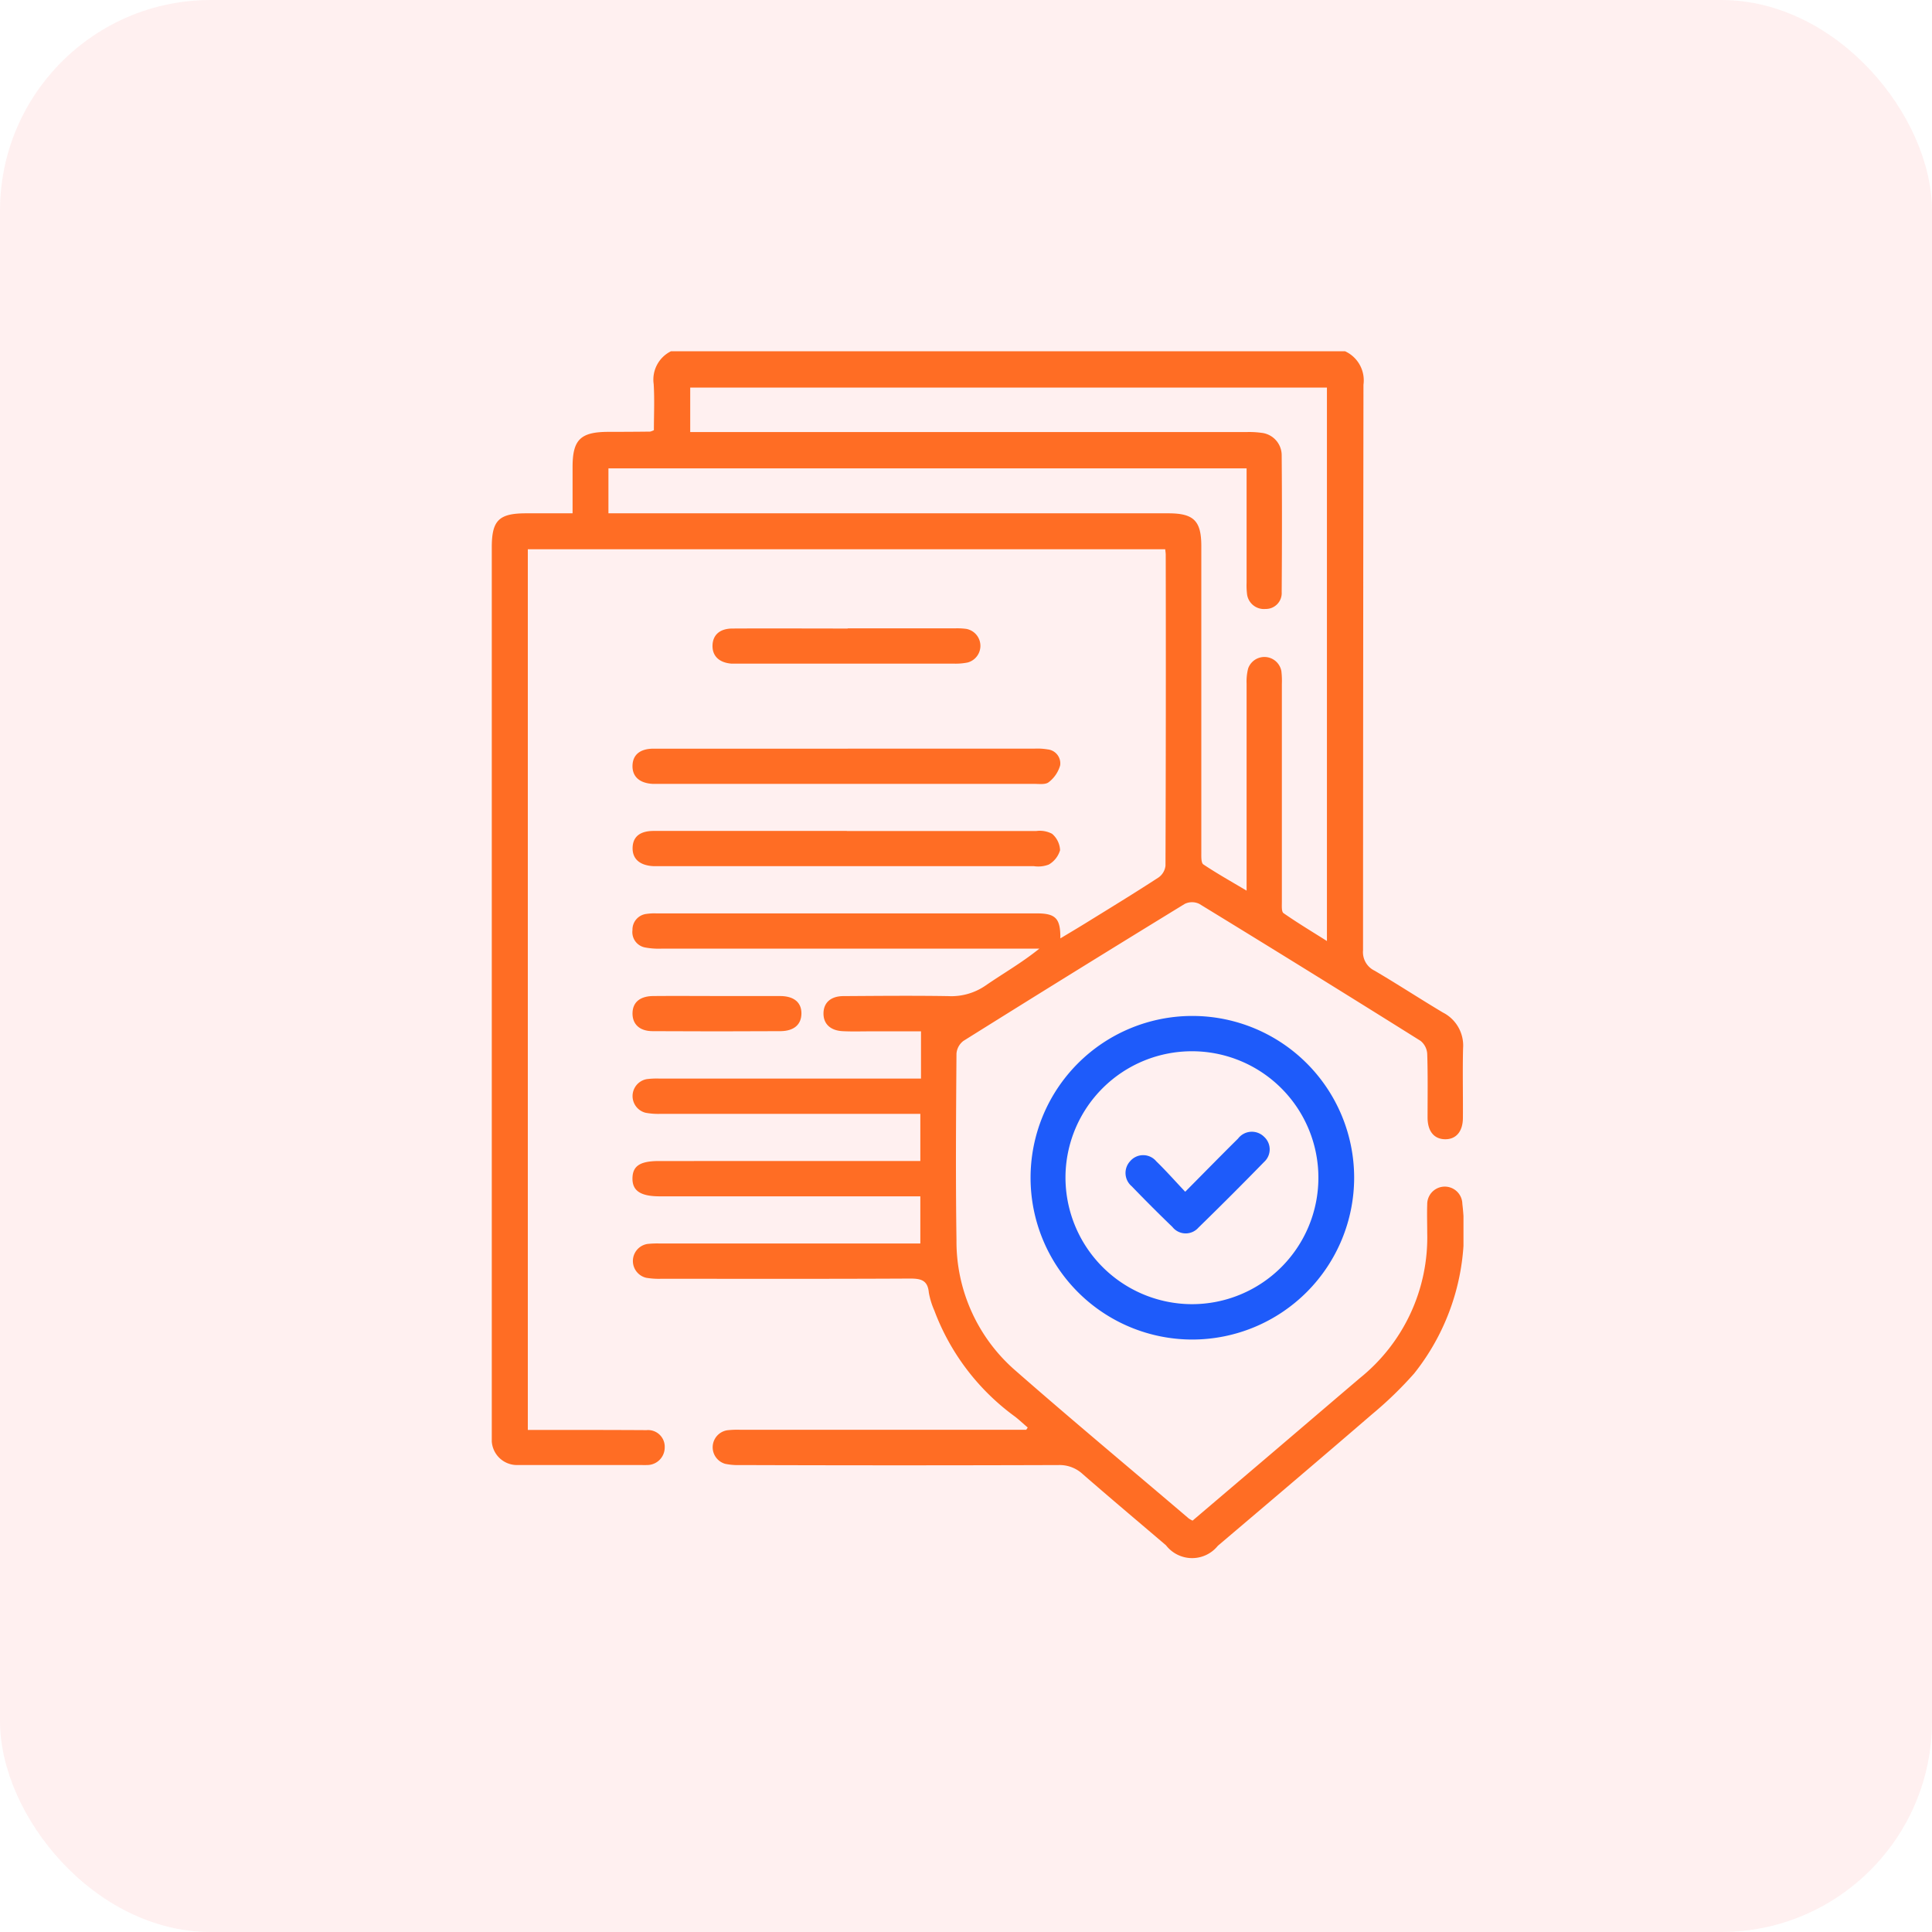
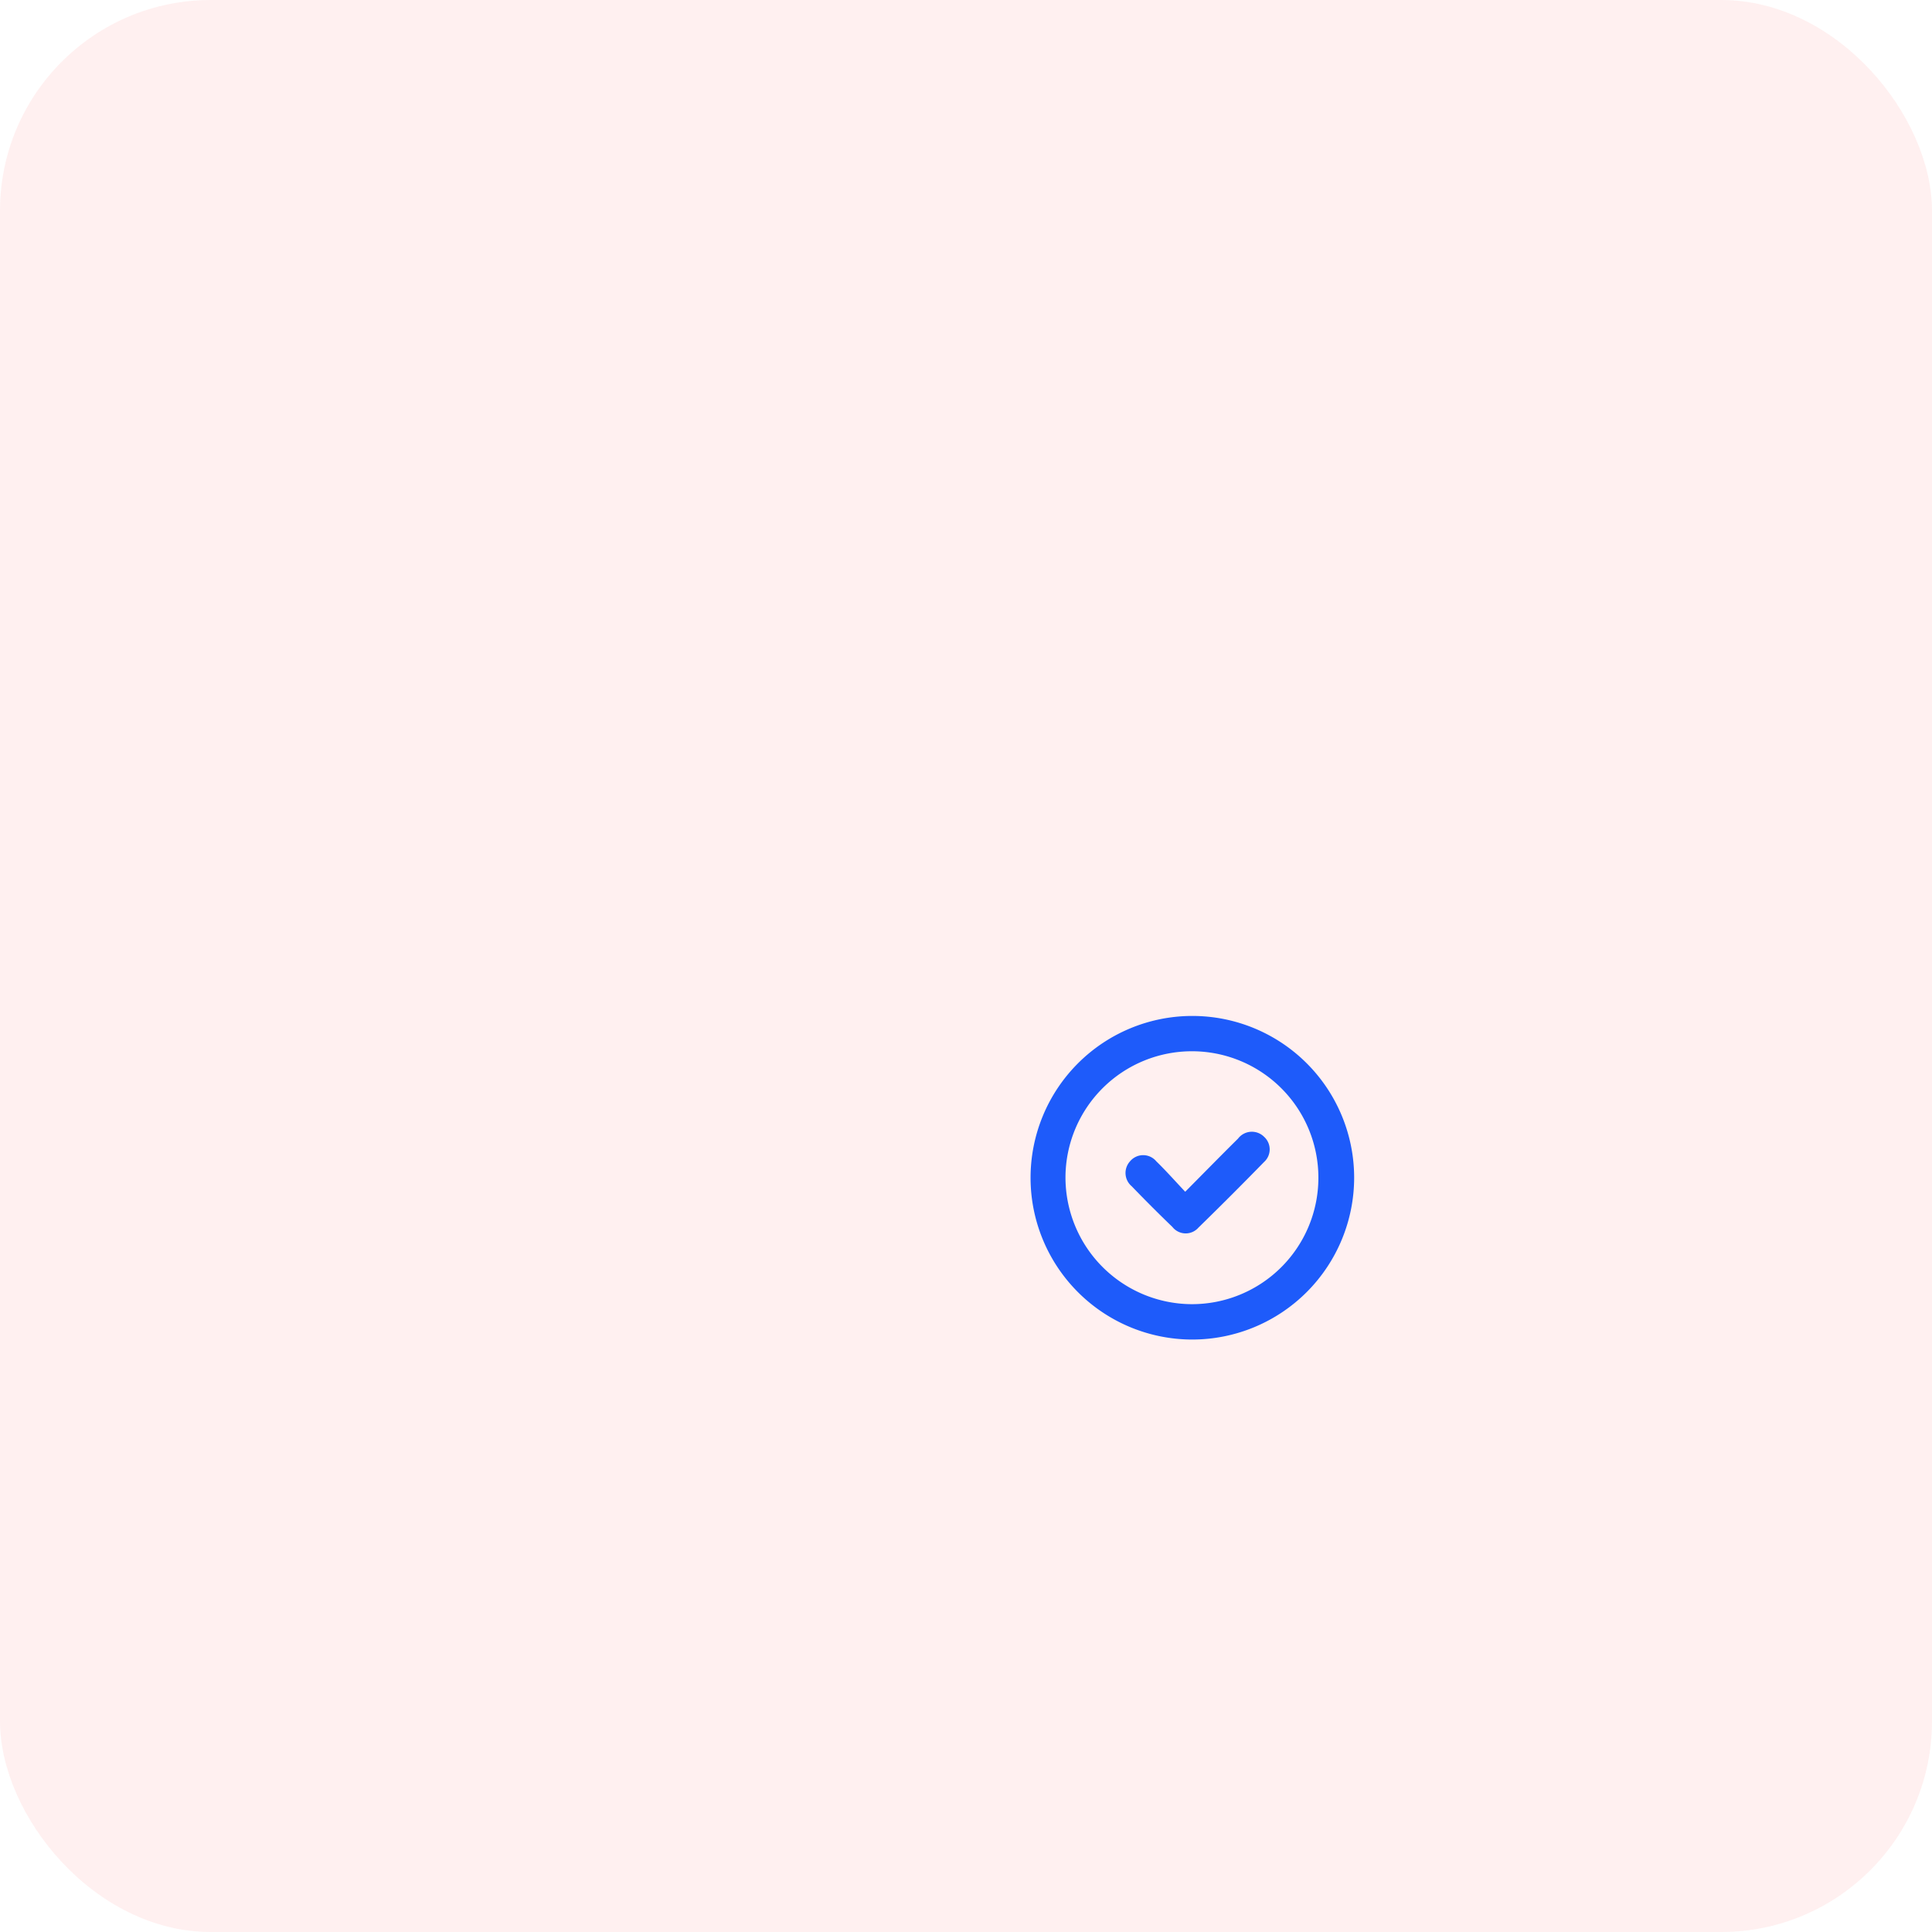
<svg xmlns="http://www.w3.org/2000/svg" id="Create_attendance_and_leave_policies_icon_" data-name="Create attendance and leave policies icon " width="55" height="55" viewBox="0 0 55 55">
  <defs>
    <clipPath id="clip-path">
      <path id="Path_179217" data-name="Path 179217" d="M0,0H27.662V34.357H0Z" fill="#ff6d24" />
    </clipPath>
  </defs>
  <g id="Group_106264" data-name="Group 106264">
    <g id="data_at_your_fingertips_icon_" data-name="data at your fingertips icon ">
      <g id="Shift_Scheduling_icon_" data-name="Shift Scheduling icon ">
        <g id="Data_driven_decision_making_icon_" data-name="Data driven decision making icon ">
          <g id="Group_97952" data-name="Group 97952">
            <rect id="Rectangle_18974" data-name="Rectangle 18974" width="55" height="55" rx="6" fill="#fd3f3f" opacity="0.08" />
          </g>
        </g>
      </g>
    </g>
  </g>
  <g id="Group_124506" data-name="Group 124506" transform="translate(14 10)">
    <g id="Mask_Group_117800" data-name="Mask Group 117800" clip-path="url(#clip-path)">
-       <path id="Path_179210" data-name="Path 179210" d="M24.292,0a.912.912,0,0,1,.523.953q-.01,8.05-.012,16.1a.584.584,0,0,0,.33.581c.655.385,1.289.8,1.943,1.19a1.054,1.054,0,0,1,.575,1.015c-.017.659,0,1.319-.005,1.979,0,.391-.192.617-.506.614s-.5-.226-.5-.621c0-.6.01-1.208-.01-1.811a.513.513,0,0,0-.19-.369q-3.138-1.967-6.3-3.9a.474.474,0,0,0-.411,0q-3.159,1.934-6.3,3.9a.5.5,0,0,0-.2.363c-.013,1.767-.026,3.533,0,5.3a4.866,4.866,0,0,0,1.691,3.734c1.623,1.422,3.28,2.8,4.922,4.2a.783.783,0,0,0,.108.061l2.163-1.84c.868-.739,1.734-1.481,2.6-2.218a5.138,5.138,0,0,0,1.917-4.141c0-.268-.009-.537,0-.8a.5.5,0,0,1,1-.019A6.509,6.509,0,0,1,26.258,29.1a10.861,10.861,0,0,1-1.2,1.162c-1.456,1.256-2.923,2.5-4.389,3.744a.94.94,0,0,1-1.475-.014c-.791-.675-1.587-1.344-2.371-2.027a.966.966,0,0,0-.689-.258q-4.529.015-9.058,0a1.791,1.791,0,0,1-.432-.035.49.49,0,0,1,.057-.955,2.506,2.506,0,0,1,.368-.014h8.146l.042-.065c-.119-.1-.234-.21-.358-.307a6.59,6.59,0,0,1-2.3-3.022,2.259,2.259,0,0,1-.157-.511c-.032-.351-.219-.4-.533-.4-2.36.012-4.719.007-7.079.006a2.142,2.142,0,0,1-.433-.028.491.491,0,0,1,.033-.963A2.557,2.557,0,0,1,4.79,25.4H12.2V24.057H4.781c-.546,0-.782-.158-.776-.516s.228-.489.761-.489H12.2V21.709h-.381q-3.506,0-7.012,0a1.942,1.942,0,0,1-.433-.032.49.49,0,0,1,.035-.956,2.225,2.225,0,0,1,.368-.016h7.442V19.36H10.784c-.268,0-.537.009-.8-.005-.35-.019-.546-.213-.541-.512s.207-.483.561-.486c1-.006,1.991-.016,2.986,0a1.716,1.716,0,0,0,1.066-.3c.5-.345,1.031-.647,1.532-1.051H15.2q-5.183,0-10.367,0a2.105,2.105,0,0,1-.466-.033.444.444,0,0,1-.362-.494.45.45,0,0,1,.4-.462,1.536,1.536,0,0,1,.267-.015q5.418,0,10.836,0c.545,0,.683.14.678.712.254-.153.491-.293.724-.437.694-.429,1.39-.853,2.075-1.3a.472.472,0,0,0,.194-.333q.016-4.428.007-8.855c0-.043-.008-.087-.015-.153H1.026V30.707h.393c1,0,1.991,0,2.986.006a.474.474,0,0,1,.518.493.5.5,0,0,1-.517.5c-.056.005-.112,0-.168,0H.883c-.045,0-.09,0-.134,0A.719.719,0,0,1,0,30.941c0-.067,0-.134,0-.2V5.583c0-.767.2-.969.975-.97H2.3c0-.458,0-.889,0-1.319,0-.773.223-.994,1-1q.6,0,1.208-.007a.5.5,0,0,0,.107-.041c0-.425.021-.87-.006-1.312A.9.9,0,0,1,5.1,0ZM3.321,4.613H19.258c.727,0,.941.213.941.936q0,4.361,0,8.721c0,.116-.008.294.058.338.384.257.788.483,1.231.747v-.428q0-2.734,0-5.467a1.507,1.507,0,0,1,.044-.43.491.491,0,0,1,.946.076,2.374,2.374,0,0,1,.014.368q0,3.1,0,6.205c0,.109-.013.274.047.316.394.275.806.522,1.236.794V1.034H5.649V2.3h15.83a2.5,2.5,0,0,1,.434.022.643.643,0,0,1,.574.643c.011,1.3.009,2.594,0,3.891a.452.452,0,0,1-.459.48.485.485,0,0,1-.53-.449,2.032,2.032,0,0,1-.01-.3q0-1.442,0-2.885V3.334H3.321Z" transform="translate(0)" fill="#ff6d24" />
      <path id="Path_179211" data-name="Path 179211" d="M175.62,220.362a4.606,4.606,0,1,1,4.6-4.617,4.612,4.612,0,0,1-4.6,4.617m-.029-1.007a3.6,3.6,0,1,0-3.589-3.62,3.609,3.609,0,0,0,3.589,3.62" transform="translate(-155.67 -192.228)" fill="#1e5bfa" />
-       <path id="Path_179212" data-name="Path 179212" d="M50.811,126.2h5.328a1.744,1.744,0,0,1,.367.022.4.4,0,0,1,.356.452.919.919,0,0,1-.326.481c-.093.076-.279.048-.423.048q-5.328,0-10.656,0c-.067,0-.134,0-.2,0-.373-.022-.577-.209-.57-.518s.214-.484.6-.484q2.765,0,5.529,0" transform="translate(-40.681 -114.888)" fill="#ff6d24" />
-       <path id="Path_179213" data-name="Path 179213" d="M50.782,152.4q2.7,0,5.4,0a.749.749,0,0,1,.447.079.65.65,0,0,1,.228.467.7.7,0,0,1-.321.409.841.841,0,0,1-.425.046q-5.328,0-10.656,0c-.056,0-.112,0-.167,0-.395-.018-.608-.206-.6-.525s.217-.478.6-.478q2.748,0,5.5,0" transform="translate(-40.679 -138.743)" fill="#ff6d24" />
-       <path id="Path_179214" data-name="Path 179214" d="M73.99,88.014h3.047a1.95,1.95,0,0,1,.334.016.491.491,0,0,1,.034.956,1.734,1.734,0,0,1-.4.032q-3.047,0-6.095,0c-.078,0-.157,0-.234,0-.347-.029-.542-.219-.534-.518s.208-.479.564-.481c1.094-.006,2.188,0,3.282,0" transform="translate(-63.858 -80.126)" fill="#ff6d24" />
-       <path id="Path_179215" data-name="Path 179215" d="M47.117,204.8c.591,0,1.182,0,1.773,0,.4,0,.613.186.609.5s-.212.494-.589.5q-1.823.011-3.646,0c-.374,0-.578-.2-.574-.51s.21-.486.588-.49c.613-.006,1.227,0,1.84,0" transform="translate(-40.684 -186.445)" fill="#ff6d24" />
      <path id="Path_179216" data-name="Path 179216" d="M203.065,249.614c.527-.53,1.01-1.025,1.5-1.509a.494.494,0,0,1,.742-.052.483.483,0,0,1,0,.717q-.923.946-1.869,1.869a.482.482,0,0,1-.741-.019q-.59-.569-1.159-1.159a.494.494,0,0,1-.041-.717.486.486,0,0,1,.741.007c.279.271.537.563.821.864" transform="translate(-183.321 -225.691)" fill="#1e5bfa" />
    </g>
  </g>
</svg>